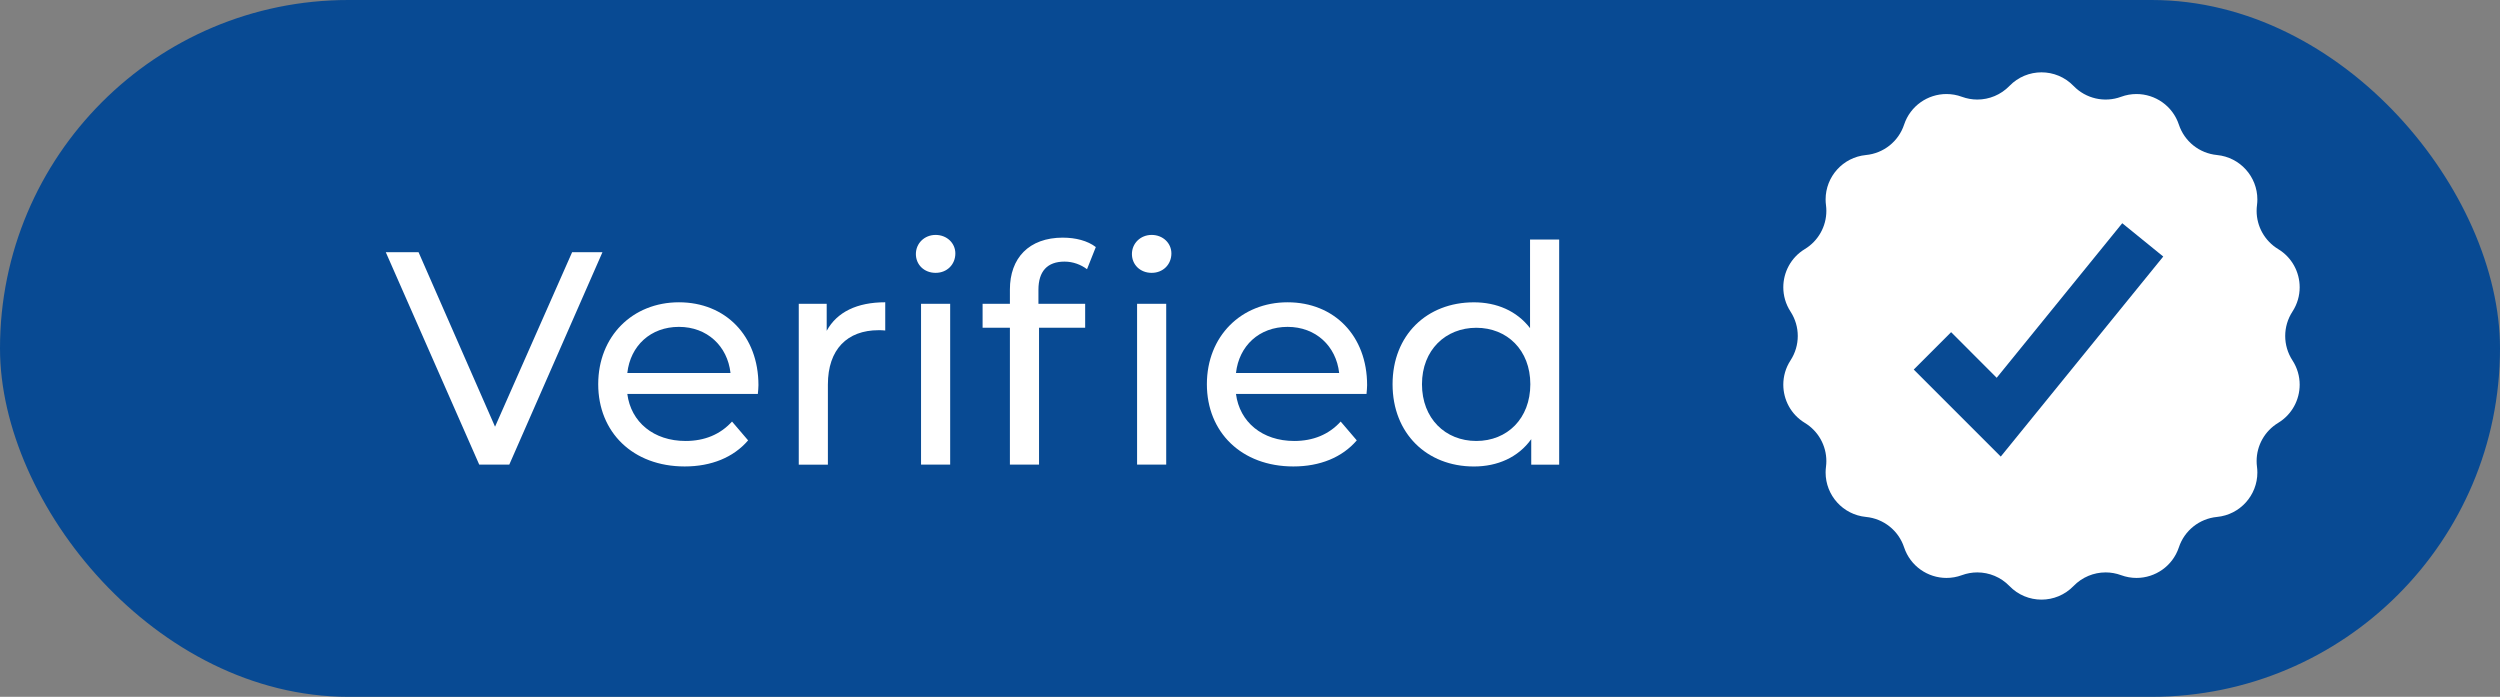
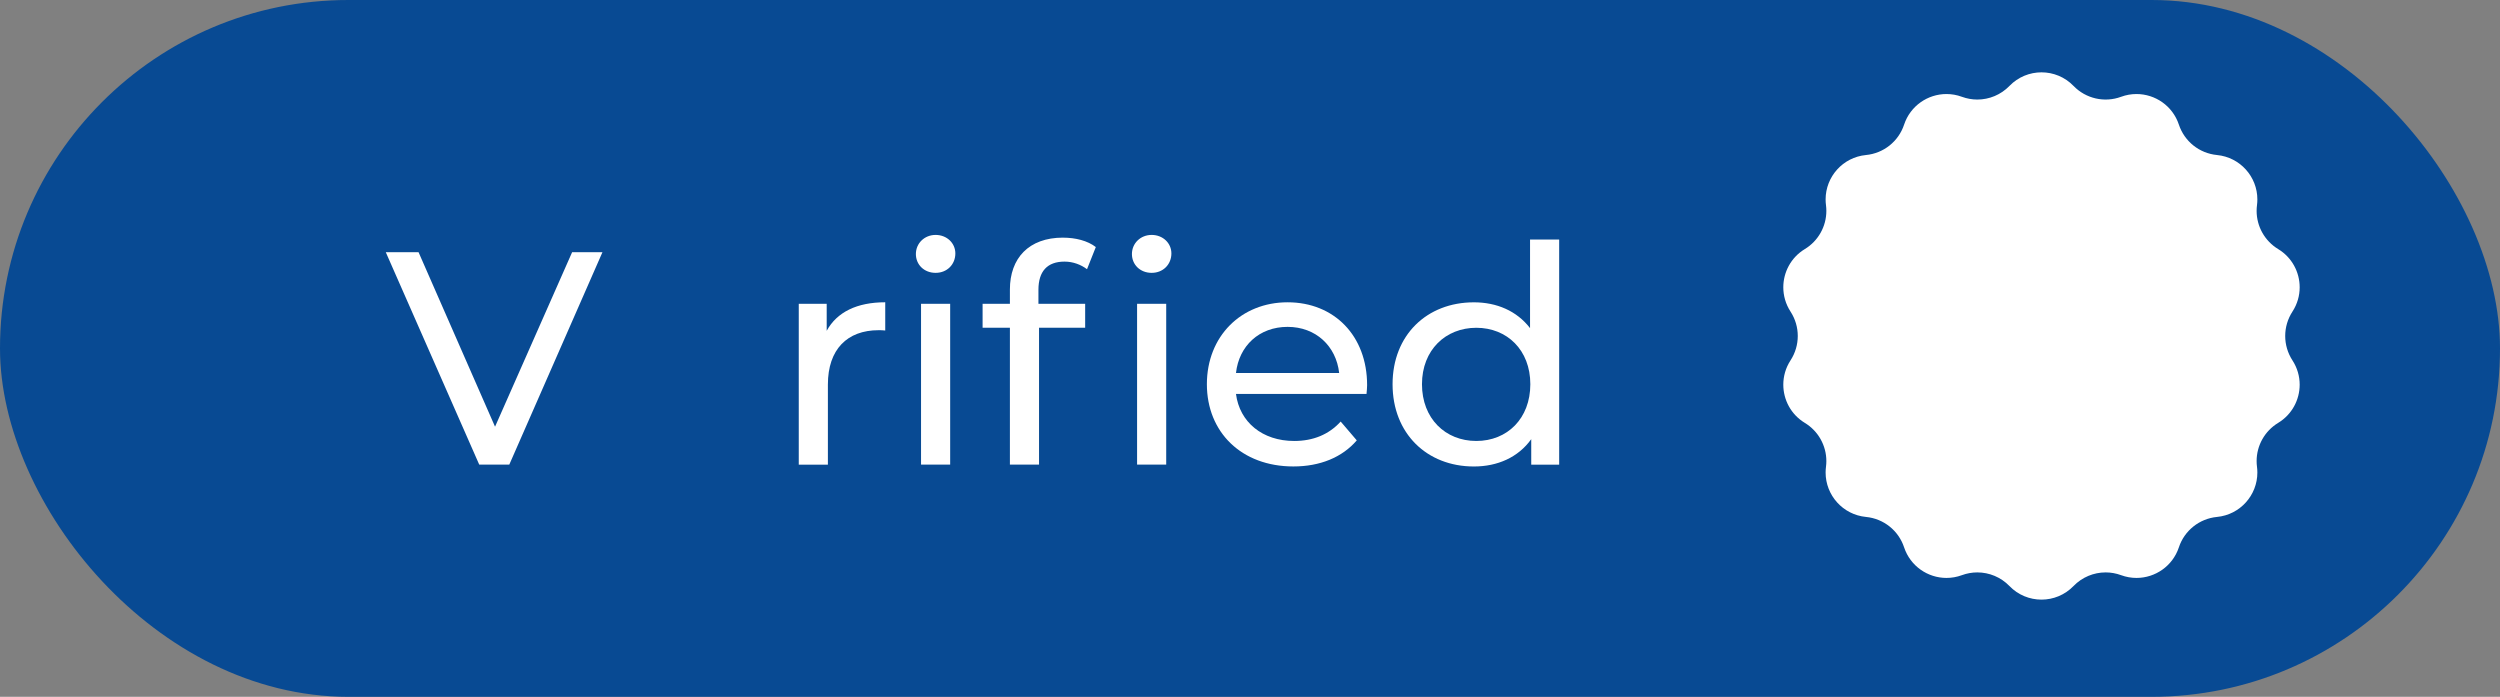
<svg xmlns="http://www.w3.org/2000/svg" id="Laag_1" viewBox="0 0 877.95 244.71">
  <rect x="0" y="0" width="877.95" height="244.71" fill="#808080" stroke="none" />
  <defs>
    <style>.cls-1{fill:#084a93;}.cls-1,.cls-2{stroke-width:0px;}.cls-2{fill:#fff;}</style>
  </defs>
  <rect class="cls-1" x="0" y="0" width="877.95" height="244.71" rx="122.36" ry="122.36" />
  <path class="cls-2" d="M805.06,126.55c1.72,2.65,2.54,5.61,2.54,8.54,0,5.29-2.68,10.47-7.56,13.42-4.73,2.87-7.56,7.97-7.56,13.41,0,.67.04,1.34.13,2.01.09.68.13,1.36.13,2.03,0,7.95-6.05,14.8-14.18,15.58-3.09.3-5.95,1.49-8.28,3.35-2.33,1.86-4.13,4.38-5.1,7.32-2.19,6.6-8.32,10.75-14.88,10.75-1.8,0-3.63-.31-5.42-.97-1.77-.65-3.6-.97-5.42-.97-4.17,0-8.26,1.67-11.27,4.78-3.08,3.18-7.17,4.78-11.26,4.78s-8.18-1.59-11.26-4.78c-3.01-3.11-7.1-4.78-11.27-4.78-1.82,0-3.65.32-5.42.97-1.79.66-3.62.97-5.42.97-6.56,0-12.69-4.15-14.88-10.75-.98-2.95-2.78-5.47-5.1-7.32-2.33-1.86-5.19-3.05-8.28-3.35-8.13-.78-14.18-7.63-14.18-15.58,0-.67.04-1.35.13-2.03.09-.67.13-1.35.13-2.01,0-5.43-2.83-10.54-7.56-13.41-4.88-2.95-7.56-8.13-7.56-13.42,0-2.93.82-5.9,2.54-8.54,1.69-2.6,2.54-5.58,2.54-8.56s-.85-5.96-2.54-8.56c-1.72-2.65-2.54-5.61-2.54-8.54,0-5.29,2.68-10.47,7.56-13.42,4.73-2.87,7.56-7.97,7.56-13.41,0-.67-.04-1.34-.13-2.01-.09-.68-.13-1.36-.13-2.03,0-7.95,6.05-14.8,14.18-15.58,3.09-.3,5.95-1.49,8.28-3.35,2.33-1.86,4.13-4.38,5.1-7.32,2.19-6.6,8.32-10.75,14.88-10.75,1.8,0,3.63.31,5.42.97,1.77.65,3.6.97,5.42.97,4.17,0,8.26-1.67,11.27-4.78,3.08-3.18,7.17-4.78,11.26-4.78s8.18,1.59,11.26,4.78c4.32,4.46,10.86,5.96,16.69,3.81,1.79-.66,3.62-.97,5.42-.97,6.56,0,12.69,4.15,14.88,10.75.98,2.95,2.78,5.47,5.1,7.32,2.33,1.86,5.19,3.05,8.28,3.35,8.13.78,14.18,7.63,14.18,15.58,0,.67-.04,1.35-.13,2.03-.09.67-.13,1.35-.13,2.01,0,5.43,2.83,10.54,7.56,13.41,4.88,2.95,7.56,8.13,7.56,13.42,0,2.93-.82,5.9-2.54,8.54-1.69,2.6-2.54,5.58-2.54,8.56s.85,5.96,2.54,8.56Z" />
-   <circle class="cls-2" cx="716.94" cy="117.99" r="73.28" />
-   <polygon class="cls-1" points="702.63 160.34 672.07 129.78 685.19 116.65 701.2 132.67 745.29 78.39 759.69 90.09 702.63 160.34" />
  <path class="cls-2" d="M211.57,88.57l-32.72,74.6h-10.55l-32.82-74.6h11.51l26.86,61.28,27.07-61.28h10.66Z" />
-   <path class="cls-2" d="M266.13,138.34h-45.83c1.28,9.91,9.27,16.52,20.46,16.52,6.61,0,12.15-2.24,16.31-6.82l5.65,6.61c-5.12,5.97-12.9,9.16-22.27,9.16-18.22,0-30.37-12.04-30.37-28.88s12.04-28.77,28.35-28.77,27.92,11.72,27.92,29.09c0,.85-.11,2.13-.21,3.09ZM220.3,130.99h36.24c-1.07-9.48-8.21-16.2-18.12-16.2s-17.05,6.61-18.12,16.2Z" />
  <path class="cls-2" d="M310.88,106.16v9.91c-.85-.11-1.6-.11-2.34-.11-10.98,0-17.8,6.71-17.8,19.08v28.13h-10.23v-56.48h9.81v9.48c3.62-6.61,10.66-10.02,20.57-10.02Z" />
  <path class="cls-2" d="M321.64,89.21c0-3.73,2.98-6.71,6.93-6.71s6.93,2.88,6.93,6.5c0,3.84-2.88,6.82-6.93,6.82s-6.93-2.88-6.93-6.61ZM323.45,106.69h10.23v56.48h-10.23v-56.48Z" />
  <path class="cls-2" d="M373.32,83.46c4.37,0,8.63,1.07,11.51,3.3l-3.09,7.78c-2.13-1.6-4.9-2.67-7.89-2.67-6.07,0-9.17,3.41-9.17,9.91v4.9h16.41v8.42h-16.2v48.06h-10.23v-48.06h-9.59v-8.42h9.59v-5.01c0-10.98,6.61-18.22,18.65-18.22ZM397.51,89.21c0-3.73,2.98-6.71,6.93-6.71s6.93,2.88,6.93,6.5c0,3.84-2.88,6.82-6.93,6.82s-6.93-2.88-6.93-6.61ZM399.32,106.69h10.23v56.48h-10.23v-56.48Z" />
  <path class="cls-2" d="M479.88,138.34h-45.83c1.28,9.91,9.27,16.52,20.46,16.52,6.61,0,12.15-2.24,16.31-6.82l5.65,6.61c-5.12,5.97-12.9,9.16-22.27,9.16-18.22,0-30.37-12.04-30.37-28.88s12.04-28.77,28.35-28.77,27.92,11.72,27.92,29.09c0,.85-.11,2.13-.21,3.09ZM434.05,130.99h36.24c-1.07-9.48-8.21-16.2-18.12-16.2s-17.05,6.61-18.12,16.2Z" />
  <path class="cls-2" d="M547.55,84.1v79.08h-9.81v-8.95c-4.58,6.39-11.83,9.59-20.14,9.59-16.52,0-28.56-11.61-28.56-28.88s12.04-28.77,28.56-28.77c7.99,0,15.03,2.98,19.72,9.06v-31.12h10.23ZM537.42,134.93c0-12.04-8.21-19.82-18.97-19.82s-19.08,7.78-19.08,19.82,8.21,19.93,19.08,19.93,18.97-7.89,18.97-19.93Z" />
</svg>